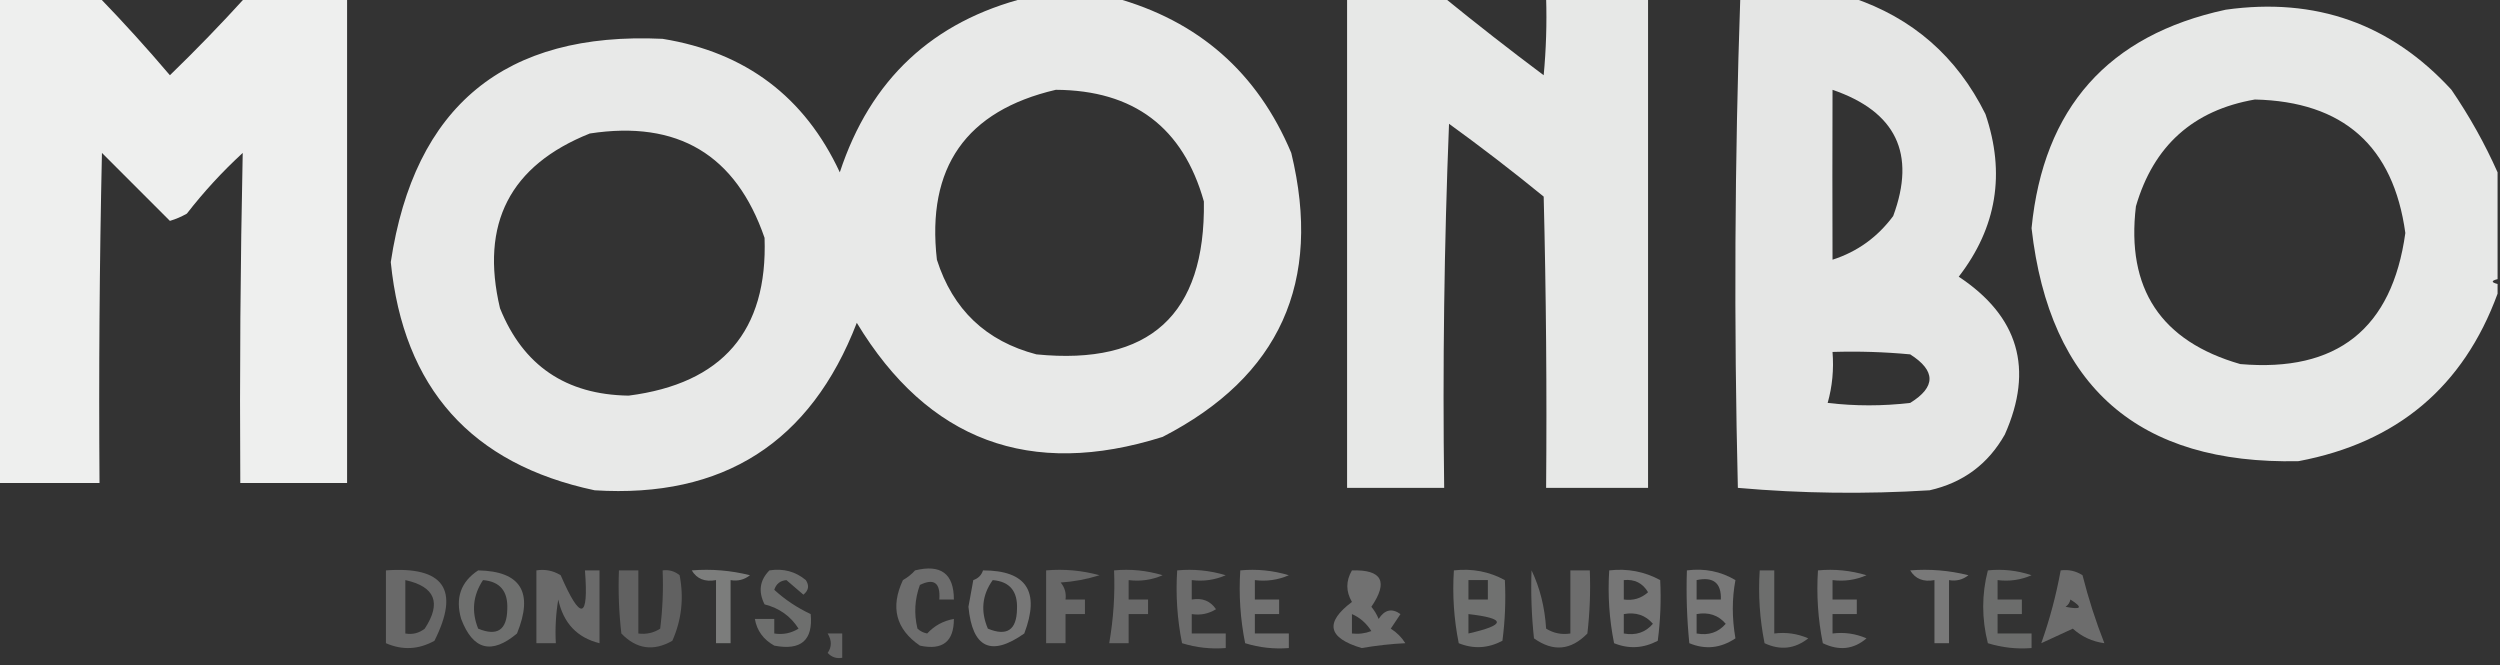
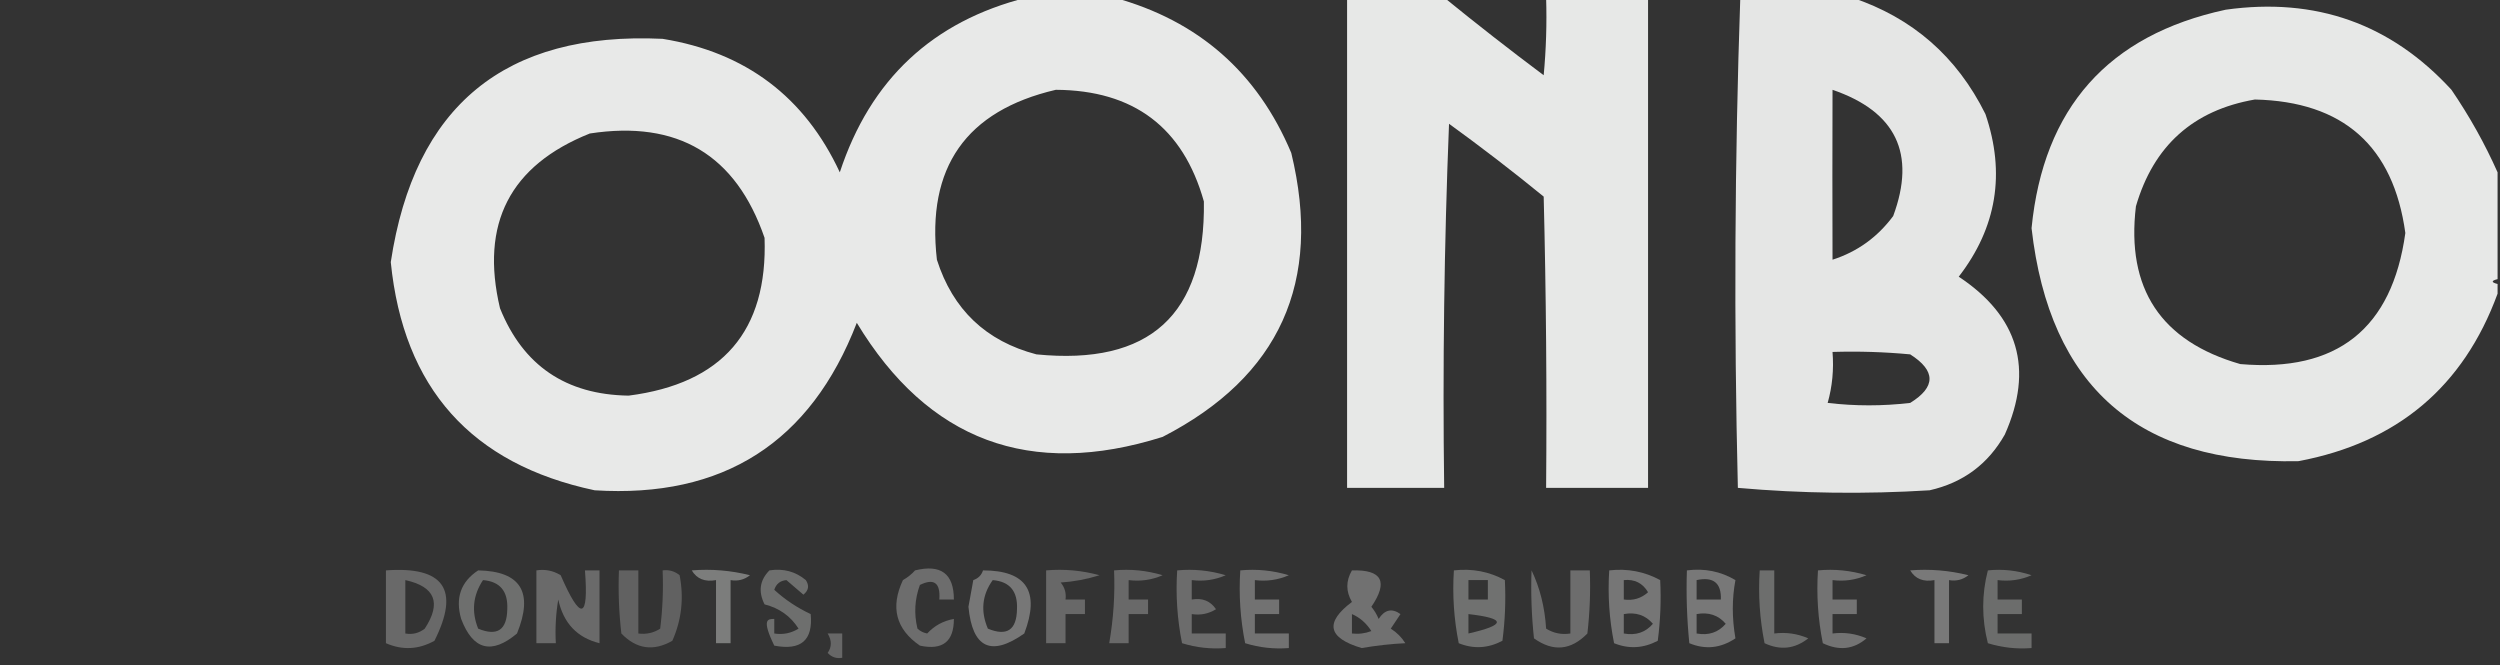
<svg xmlns="http://www.w3.org/2000/svg" version="1.1" width="515px" height="137px" style="shape-rendering:geometricPrecision; text-rendering:geometricPrecision; image-rendering:optimizeQuality; fill-rule:evenodd; clip-rule:evenodd">
  <rect width="100%" height="100%" fill="#333333" stroke="none" />
  <g>
-     <path style="opacity:0.92" fill="#fefffe" d="M -0.5,-0.5 C 6.5,-0.5 13.5,-0.5 20.5,-0.5C 25.496,4.664 30.329,9.997 35,15.5C 40.37,10.298 45.536,4.965 50.5,-0.5C 57.5,-0.5 64.5,-0.5 71.5,-0.5C 71.5,32.833 71.5,66.167 71.5,99.5C 64.167,99.5 56.833,99.5 49.5,99.5C 49.355,76.752 49.522,54.086 50,31.5C 45.798,35.367 41.965,39.533 38.5,44C 37.391,44.638 36.225,45.138 35,45.5C 30.373,40.873 25.706,36.206 21,31.5C 20.5,54.164 20.333,76.831 20.5,99.5C 13.5,99.5 6.5,99.5 -0.5,99.5C -0.5,66.167 -0.5,32.833 -0.5,-0.5 Z" />
-   </g>
+     </g>
  <g>
    <path style="opacity:0.891" fill="#fefffe" d="M 211.5,-0.5 C 217.5,-0.5 223.5,-0.5 229.5,-0.5C 246.871,4.263 259.038,14.93 266,31.5C 272.447,58.096 263.613,77.596 239.5,90C 212.181,98.621 191.181,90.788 176.5,66.5C 166.987,91.164 148.987,102.664 122.5,101C 97.099,95.611 83.099,79.944 80.5,54C 85.351,21.813 104.018,6.48 136.5,8C 153.592,10.774 165.759,19.94 173,35.5C 179.29,16.373 192.123,4.373 211.5,-0.5 Z M 217.5,18.5 C 233.554,18.588 243.721,26.255 248,41.5C 248.344,64.819 236.844,75.319 213.5,73C 203.106,70.274 196.273,63.774 193,53.5C 190.83,34.486 198.996,22.819 217.5,18.5 Z M 121.5,27.5 C 139.609,24.712 151.609,31.879 157.5,49C 158.166,68.183 148.832,79.016 129.5,81.5C 116.588,81.308 107.755,75.308 103,63.5C 98.875,46.08 105.042,34.08 121.5,27.5 Z" />
  </g>
  <g>
    <path style="opacity:0.884" fill="#fefffe" d="M 277.5,-0.5 C 284.167,-0.5 290.833,-0.5 297.5,-0.5C 304.174,4.934 311.007,10.268 318,15.5C 318.499,10.177 318.666,4.844 318.5,-0.5C 325.5,-0.5 332.5,-0.5 339.5,-0.5C 339.5,33.167 339.5,66.833 339.5,100.5C 332.5,100.5 325.5,100.5 318.5,100.5C 318.667,80.497 318.5,60.497 318,40.5C 311.643,35.309 305.143,30.309 298.5,25.5C 297.5,50.491 297.167,75.491 297.5,100.5C 290.833,100.5 284.167,100.5 277.5,100.5C 277.5,66.833 277.5,33.167 277.5,-0.5 Z" />
  </g>
  <g>
    <path style="opacity:0.877" fill="#fefffe" d="M 358.5,-0.5 C 366.167,-0.5 373.833,-0.5 381.5,-0.5C 393.969,3.661 403.136,11.661 409,23.5C 413.16,35.703 411.327,46.87 403.5,57C 415.832,65.168 418.999,76.001 413,89.5C 409.551,95.611 404.385,99.444 397.5,101C 384.258,101.822 371.091,101.655 358,100.5C 357.174,66.762 357.341,33.095 358.5,-0.5 Z M 377.5,18.5 C 390.579,22.989 394.746,31.656 390,44.5C 386.769,48.859 382.603,51.859 377.5,53.5C 377.464,42.111 377.464,30.444 377.5,18.5 Z M 377.5,72.5 C 382.844,72.334 388.177,72.501 393.5,73C 398.809,76.384 398.809,79.717 393.5,83C 387.833,83.667 382.167,83.667 376.5,83C 377.456,79.606 377.789,76.106 377.5,72.5 Z" />
  </g>
  <g>
    <path style="opacity:0.884" fill="#fefffe" d="M 514.5,35.5 C 514.5,42.833 514.5,50.167 514.5,57.5C 513.167,57.833 513.167,58.167 514.5,58.5C 514.5,59.167 514.5,59.833 514.5,60.5C 507.479,79.673 493.812,91.173 473.5,95C 440.547,95.712 422.214,79.712 418.5,47C 420.948,22.224 434.281,7.224 458.5,2C 477.033,-0.603 492.533,4.897 505,18.5C 508.73,23.97 511.896,29.637 514.5,35.5 Z M 464.5,20.5 C 482.704,20.918 493.037,30.084 495.5,48C 492.767,67.725 481.434,76.725 461.5,75C 445.137,70.296 437.97,59.463 440,42.5C 443.625,30.038 451.792,22.705 464.5,20.5 Z" />
  </g>
  <g>
    <path style="opacity:0.265" fill="#fefffe" d="M 79.5,117.5 C 91.463,116.625 94.797,121.458 89.5,132C 86.233,133.82 82.9,133.986 79.5,132.5C 79.5,127.5 79.5,122.5 79.5,117.5 Z M 83.5,119.5 C 89.642,120.854 90.975,124.187 87.5,129.5C 86.311,130.429 84.978,130.762 83.5,130.5C 83.5,126.833 83.5,123.167 83.5,119.5 Z" />
  </g>
  <g>
    <path style="opacity:0.294" fill="#fefffe" d="M 98.5,117.5 C 107.291,117.668 109.957,122.002 106.5,130.5C 101.261,134.899 97.428,133.899 95,127.5C 93.756,123.191 94.923,119.858 98.5,117.5 Z M 99.5,119.5 C 103.004,119.792 104.671,121.792 104.5,125.5C 104.424,129.793 102.424,131.126 98.5,129.5C 97.087,125.981 97.421,122.647 99.5,119.5 Z" />
  </g>
  <g>
    <path style="opacity:0.273" fill="#fefffe" d="M 110.5,117.5 C 112.288,117.215 113.955,117.548 115.5,118.5C 119.625,127.99 121.292,127.656 120.5,117.5C 121.5,117.5 122.5,117.5 123.5,117.5C 123.5,122.5 123.5,127.5 123.5,132.5C 118.894,131.363 116.06,128.363 115,123.5C 114.502,126.482 114.335,129.482 114.5,132.5C 113.167,132.5 111.833,132.5 110.5,132.5C 110.5,127.5 110.5,122.5 110.5,117.5 Z" />
  </g>
  <g>
    <path style="opacity:0.23" fill="#fefffe" d="M 127.5,117.5 C 128.833,117.5 130.167,117.5 131.5,117.5C 131.5,121.833 131.5,126.167 131.5,130.5C 133.144,130.714 134.644,130.38 136,129.5C 136.499,125.514 136.666,121.514 136.5,117.5C 137.822,117.33 138.989,117.663 140,118.5C 140.914,123.196 140.414,127.696 138.5,132C 134.612,134.223 131.112,133.723 128,130.5C 127.501,126.179 127.334,121.846 127.5,117.5 Z" />
  </g>
  <g>
    <path style="opacity:0.364" fill="#fefffe" d="M 142.5,117.5 C 146.555,117.176 150.555,117.509 154.5,118.5C 153.311,119.429 151.978,119.762 150.5,119.5C 150.5,123.833 150.5,128.167 150.5,132.5C 149.5,132.5 148.5,132.5 147.5,132.5C 147.5,128.167 147.5,123.833 147.5,119.5C 145.219,119.923 143.552,119.256 142.5,117.5 Z" />
  </g>
  <g>
-     <path style="opacity:0.294" fill="#fefffe" d="M 158.5,117.5 C 161.365,117.055 163.865,117.722 166,119.5C 166.749,120.635 166.583,121.635 165.5,122.5C 164.335,121.509 163.168,120.509 162,119.5C 160.72,119.613 159.887,120.28 159.5,121.5C 161.705,123.526 164.205,125.192 167,126.5C 167.512,131.895 165.012,134.061 159.5,133C 157.254,131.743 155.921,129.91 155.5,127.5C 156.833,127.5 158.167,127.5 159.5,127.5C 159.5,128.5 159.5,129.5 159.5,130.5C 161.288,130.785 162.955,130.452 164.5,129.5C 162.884,126.942 160.55,125.276 157.5,124.5C 156.167,121.862 156.5,119.529 158.5,117.5 Z" />
+     <path style="opacity:0.294" fill="#fefffe" d="M 158.5,117.5 C 161.365,117.055 163.865,117.722 166,119.5C 166.749,120.635 166.583,121.635 165.5,122.5C 164.335,121.509 163.168,120.509 162,119.5C 160.72,119.613 159.887,120.28 159.5,121.5C 161.705,123.526 164.205,125.192 167,126.5C 167.512,131.895 165.012,134.061 159.5,133C 156.833,127.5 158.167,127.5 159.5,127.5C 159.5,128.5 159.5,129.5 159.5,130.5C 161.288,130.785 162.955,130.452 164.5,129.5C 162.884,126.942 160.55,125.276 157.5,124.5C 156.167,121.862 156.5,119.529 158.5,117.5 Z" />
  </g>
  <g>
    <path style="opacity:0.283" fill="#fefffe" d="M 188.5,117.5 C 193.836,116.185 196.503,118.185 196.5,123.5C 195.5,123.5 194.5,123.5 193.5,123.5C 193.752,120.068 192.419,119.068 189.5,120.5C 188.425,123.438 188.259,126.438 189,129.5C 189.561,130.022 190.228,130.355 191,130.5C 192.482,128.888 194.315,127.888 196.5,127.5C 196.512,132.172 194.178,134.006 189.5,133C 184.548,129.6 183.382,125.1 186,119.5C 186.995,118.934 187.828,118.267 188.5,117.5 Z" />
  </g>
  <g>
    <path style="opacity:0.335" fill="#fefffe" d="M 202.5,117.5 C 211.464,117.509 214.297,121.842 211,130.5C 204.149,135.326 200.315,133.493 199.5,125C 199.833,123.167 200.167,121.333 200.5,119.5C 201.522,119.145 202.189,118.478 202.5,117.5 Z M 204.5,119.5 C 208.004,119.792 209.671,121.792 209.5,125.5C 209.424,129.793 207.424,131.126 203.5,129.5C 201.968,125.905 202.302,122.572 204.5,119.5 Z" />
  </g>
  <g>
    <path style="opacity:0.259" fill="#fefffe" d="M 215.5,117.5 C 219.226,117.177 222.893,117.511 226.5,118.5C 223.893,119.318 221.226,119.818 218.5,120C 219.337,121.011 219.67,122.178 219.5,123.5C 220.833,123.5 222.167,123.5 223.5,123.5C 223.5,124.5 223.5,125.5 223.5,126.5C 222.167,126.5 220.833,126.5 219.5,126.5C 219.5,128.5 219.5,130.5 219.5,132.5C 218.167,132.5 216.833,132.5 215.5,132.5C 215.5,127.5 215.5,122.5 215.5,117.5 Z" />
  </g>
  <g>
    <path style="opacity:0.268" fill="#fefffe" d="M 229.5,117.5 C 232.898,117.18 236.232,117.513 239.5,118.5C 237.257,119.474 234.924,119.808 232.5,119.5C 232.5,120.833 232.5,122.167 232.5,123.5C 233.833,123.5 235.167,123.5 236.5,123.5C 236.5,124.5 236.5,125.5 236.5,126.5C 235.167,126.5 233.833,126.5 232.5,126.5C 232.5,128.5 232.5,130.5 232.5,132.5C 231.167,132.5 229.833,132.5 228.5,132.5C 229.375,127.458 229.708,122.458 229.5,117.5 Z" />
  </g>
  <g>
    <path style="opacity:0.281" fill="#fefffe" d="M 242.5,117.5 C 245.898,117.18 249.232,117.513 252.5,118.5C 250.257,119.474 247.924,119.808 245.5,119.5C 245.5,120.833 245.5,122.167 245.5,123.5C 247.665,123.116 249.332,123.783 250.5,125.5C 248.955,126.452 247.288,126.785 245.5,126.5C 245.5,127.833 245.5,129.167 245.5,130.5C 247.833,130.5 250.167,130.5 252.5,130.5C 252.5,131.5 252.5,132.5 252.5,133.5C 249.421,133.74 246.421,133.407 243.5,132.5C 242.506,127.544 242.173,122.544 242.5,117.5 Z" />
  </g>
  <g>
    <path style="opacity:0.311" fill="#fefffe" d="M 255.5,117.5 C 258.898,117.18 262.232,117.513 265.5,118.5C 263.257,119.474 260.924,119.808 258.5,119.5C 258.5,120.833 258.5,122.167 258.5,123.5C 260.167,123.5 261.833,123.5 263.5,123.5C 263.5,124.5 263.5,125.5 263.5,126.5C 261.833,126.5 260.167,126.5 258.5,126.5C 258.5,127.833 258.5,129.167 258.5,130.5C 260.833,130.5 263.167,130.5 265.5,130.5C 265.5,131.5 265.5,132.5 265.5,133.5C 262.421,133.74 259.421,133.407 256.5,132.5C 255.506,127.544 255.173,122.544 255.5,117.5 Z" />
  </g>
  <g>
    <path style="opacity:0.303" fill="#fefffe" d="M 278.5,117.5 C 284.704,117.314 286.037,119.814 282.5,125C 283.126,125.75 283.626,126.584 284,127.5C 285.241,125.579 286.741,125.246 288.5,126.5C 287.833,127.5 287.167,128.5 286.5,129.5C 287.737,130.281 288.737,131.281 289.5,132.5C 286.53,132.644 283.53,132.977 280.5,133.5C 273.516,131.414 272.849,128.247 278.5,124C 277.232,121.837 277.232,119.67 278.5,117.5 Z M 278.5,126.5 C 280.134,127.207 281.468,128.373 282.5,130C 281.207,130.49 279.873,130.657 278.5,130.5C 278.5,129.167 278.5,127.833 278.5,126.5 Z" />
  </g>
  <g>
    <path style="opacity:0.305" fill="#fefffe" d="M 299.5,117.5 C 303.257,117.071 306.757,117.737 310,119.5C 310.213,123.649 310.046,127.816 309.5,132C 306.538,133.564 303.538,133.731 300.5,132.5C 299.506,127.544 299.173,122.544 299.5,117.5 Z M 302.5,119.5 C 303.833,119.5 305.167,119.5 306.5,119.5C 306.5,120.833 306.5,122.167 306.5,123.5C 305.167,123.5 303.833,123.5 302.5,123.5C 302.5,122.167 302.5,120.833 302.5,119.5 Z M 302.5,126.5 C 310.3,127.392 310.3,128.725 302.5,130.5C 302.5,129.167 302.5,127.833 302.5,126.5 Z" />
  </g>
  <g>
    <path style="opacity:0.289" fill="#fefffe" d="M 315.5,117.5 C 317.225,121.084 318.225,125.084 318.5,129.5C 320.045,130.452 321.712,130.785 323.5,130.5C 323.5,126.167 323.5,121.833 323.5,117.5C 324.833,117.5 326.167,117.5 327.5,117.5C 327.666,121.846 327.499,126.179 327,130.5C 323.603,133.981 319.936,134.314 316,131.5C 315.501,126.845 315.334,122.179 315.5,117.5 Z" />
  </g>
  <g>
    <path style="opacity:0.332" fill="#fefffe" d="M 331.5,117.5 C 335.257,117.071 338.757,117.737 342,119.5C 342.213,123.649 342.046,127.816 341.5,132C 338.538,133.564 335.538,133.731 332.5,132.5C 331.506,127.544 331.173,122.544 331.5,117.5 Z M 334.5,119.5 C 336.716,119.275 338.383,120.108 339.5,122C 338.095,123.269 336.429,123.769 334.5,123.5C 334.5,122.167 334.5,120.833 334.5,119.5 Z M 334.5,126.5 C 336.977,126.051 338.977,126.717 340.5,128.5C 338.977,130.283 336.977,130.949 334.5,130.5C 334.5,129.167 334.5,127.833 334.5,126.5 Z" />
  </g>
  <g>
    <path style="opacity:0.339" fill="#fefffe" d="M 347.5,117.5 C 351.131,117.032 354.465,117.699 357.5,119.5C 356.777,123.318 356.777,127.318 357.5,131.5C 354.456,133.538 351.29,133.872 348,132.5C 347.501,127.511 347.334,122.511 347.5,117.5 Z M 349.5,119.5 C 352.95,118.756 354.616,120.09 354.5,123.5C 352.833,123.5 351.167,123.5 349.5,123.5C 349.5,122.167 349.5,120.833 349.5,119.5 Z M 349.5,126.5 C 351.977,126.051 353.977,126.717 355.5,128.5C 353.977,130.283 351.977,130.949 349.5,130.5C 349.5,129.167 349.5,127.833 349.5,126.5 Z" />
  </g>
  <g>
    <path style="opacity:0.29" fill="#fefffe" d="M 362.5,117.5 C 363.5,117.5 364.5,117.5 365.5,117.5C 365.5,121.833 365.5,126.167 365.5,130.5C 367.924,130.192 370.257,130.526 372.5,131.5C 369.737,133.681 366.737,134.015 363.5,132.5C 362.506,127.544 362.173,122.544 362.5,117.5 Z" />
  </g>
  <g>
    <path style="opacity:0.314" fill="#fefffe" d="M 374.5,117.5 C 377.898,117.18 381.232,117.513 384.5,118.5C 382.257,119.474 379.924,119.808 377.5,119.5C 377.5,120.833 377.5,122.167 377.5,123.5C 379.167,123.5 380.833,123.5 382.5,123.5C 382.5,124.5 382.5,125.5 382.5,126.5C 380.833,126.5 379.167,126.5 377.5,126.5C 377.5,127.833 377.5,129.167 377.5,130.5C 379.924,130.192 382.257,130.526 384.5,131.5C 381.854,133.78 378.854,134.113 375.5,132.5C 374.506,127.544 374.173,122.544 374.5,117.5 Z" />
  </g>
  <g>
    <path style="opacity:0.347" fill="#fefffe" d="M 393.5,117.5 C 397.555,117.176 401.555,117.509 405.5,118.5C 404.311,119.429 402.978,119.762 401.5,119.5C 401.5,123.833 401.5,128.167 401.5,132.5C 400.5,132.5 399.5,132.5 398.5,132.5C 398.5,128.167 398.5,123.833 398.5,119.5C 396.219,119.923 394.552,119.256 393.5,117.5 Z" />
  </g>
  <g>
    <path style="opacity:0.286" fill="#fefffe" d="M 409.5,117.5 C 412.572,117.183 415.572,117.516 418.5,118.5C 416.257,119.474 413.924,119.808 411.5,119.5C 411.5,120.833 411.5,122.167 411.5,123.5C 413.167,123.5 414.833,123.5 416.5,123.5C 416.5,124.5 416.5,125.5 416.5,126.5C 414.833,126.5 413.167,126.5 411.5,126.5C 411.5,127.833 411.5,129.167 411.5,130.5C 413.833,130.5 416.167,130.5 418.5,130.5C 418.5,131.5 418.5,132.5 418.5,133.5C 415.421,133.74 412.421,133.407 409.5,132.5C 408.221,127.449 408.221,122.449 409.5,117.5 Z" />
  </g>
  <g>
-     <path style="opacity:0.287" fill="#fefffe" d="M 424.5,117.5 C 426.144,117.286 427.644,117.62 429,118.5C 430.223,123.333 431.723,127.999 433.5,132.5C 431.009,132.16 428.842,131.16 427,129.5C 424.83,130.522 422.664,131.522 420.5,132.5C 422.235,127.624 423.569,122.624 424.5,117.5 Z M 426.5,123.5 C 429.137,125.154 428.803,125.654 425.5,125C 426.056,124.617 426.389,124.117 426.5,123.5 Z" />
-   </g>
+     </g>
  <g>
    <path style="opacity:0.255" fill="#fefffe" d="M 170.5,130.5 C 171.5,130.5 172.5,130.5 173.5,130.5C 173.5,132.167 173.5,133.833 173.5,135.5C 172.325,135.719 171.325,135.386 170.5,134.5C 171.363,133.274 171.363,131.94 170.5,130.5 Z" />
  </g>
</svg>